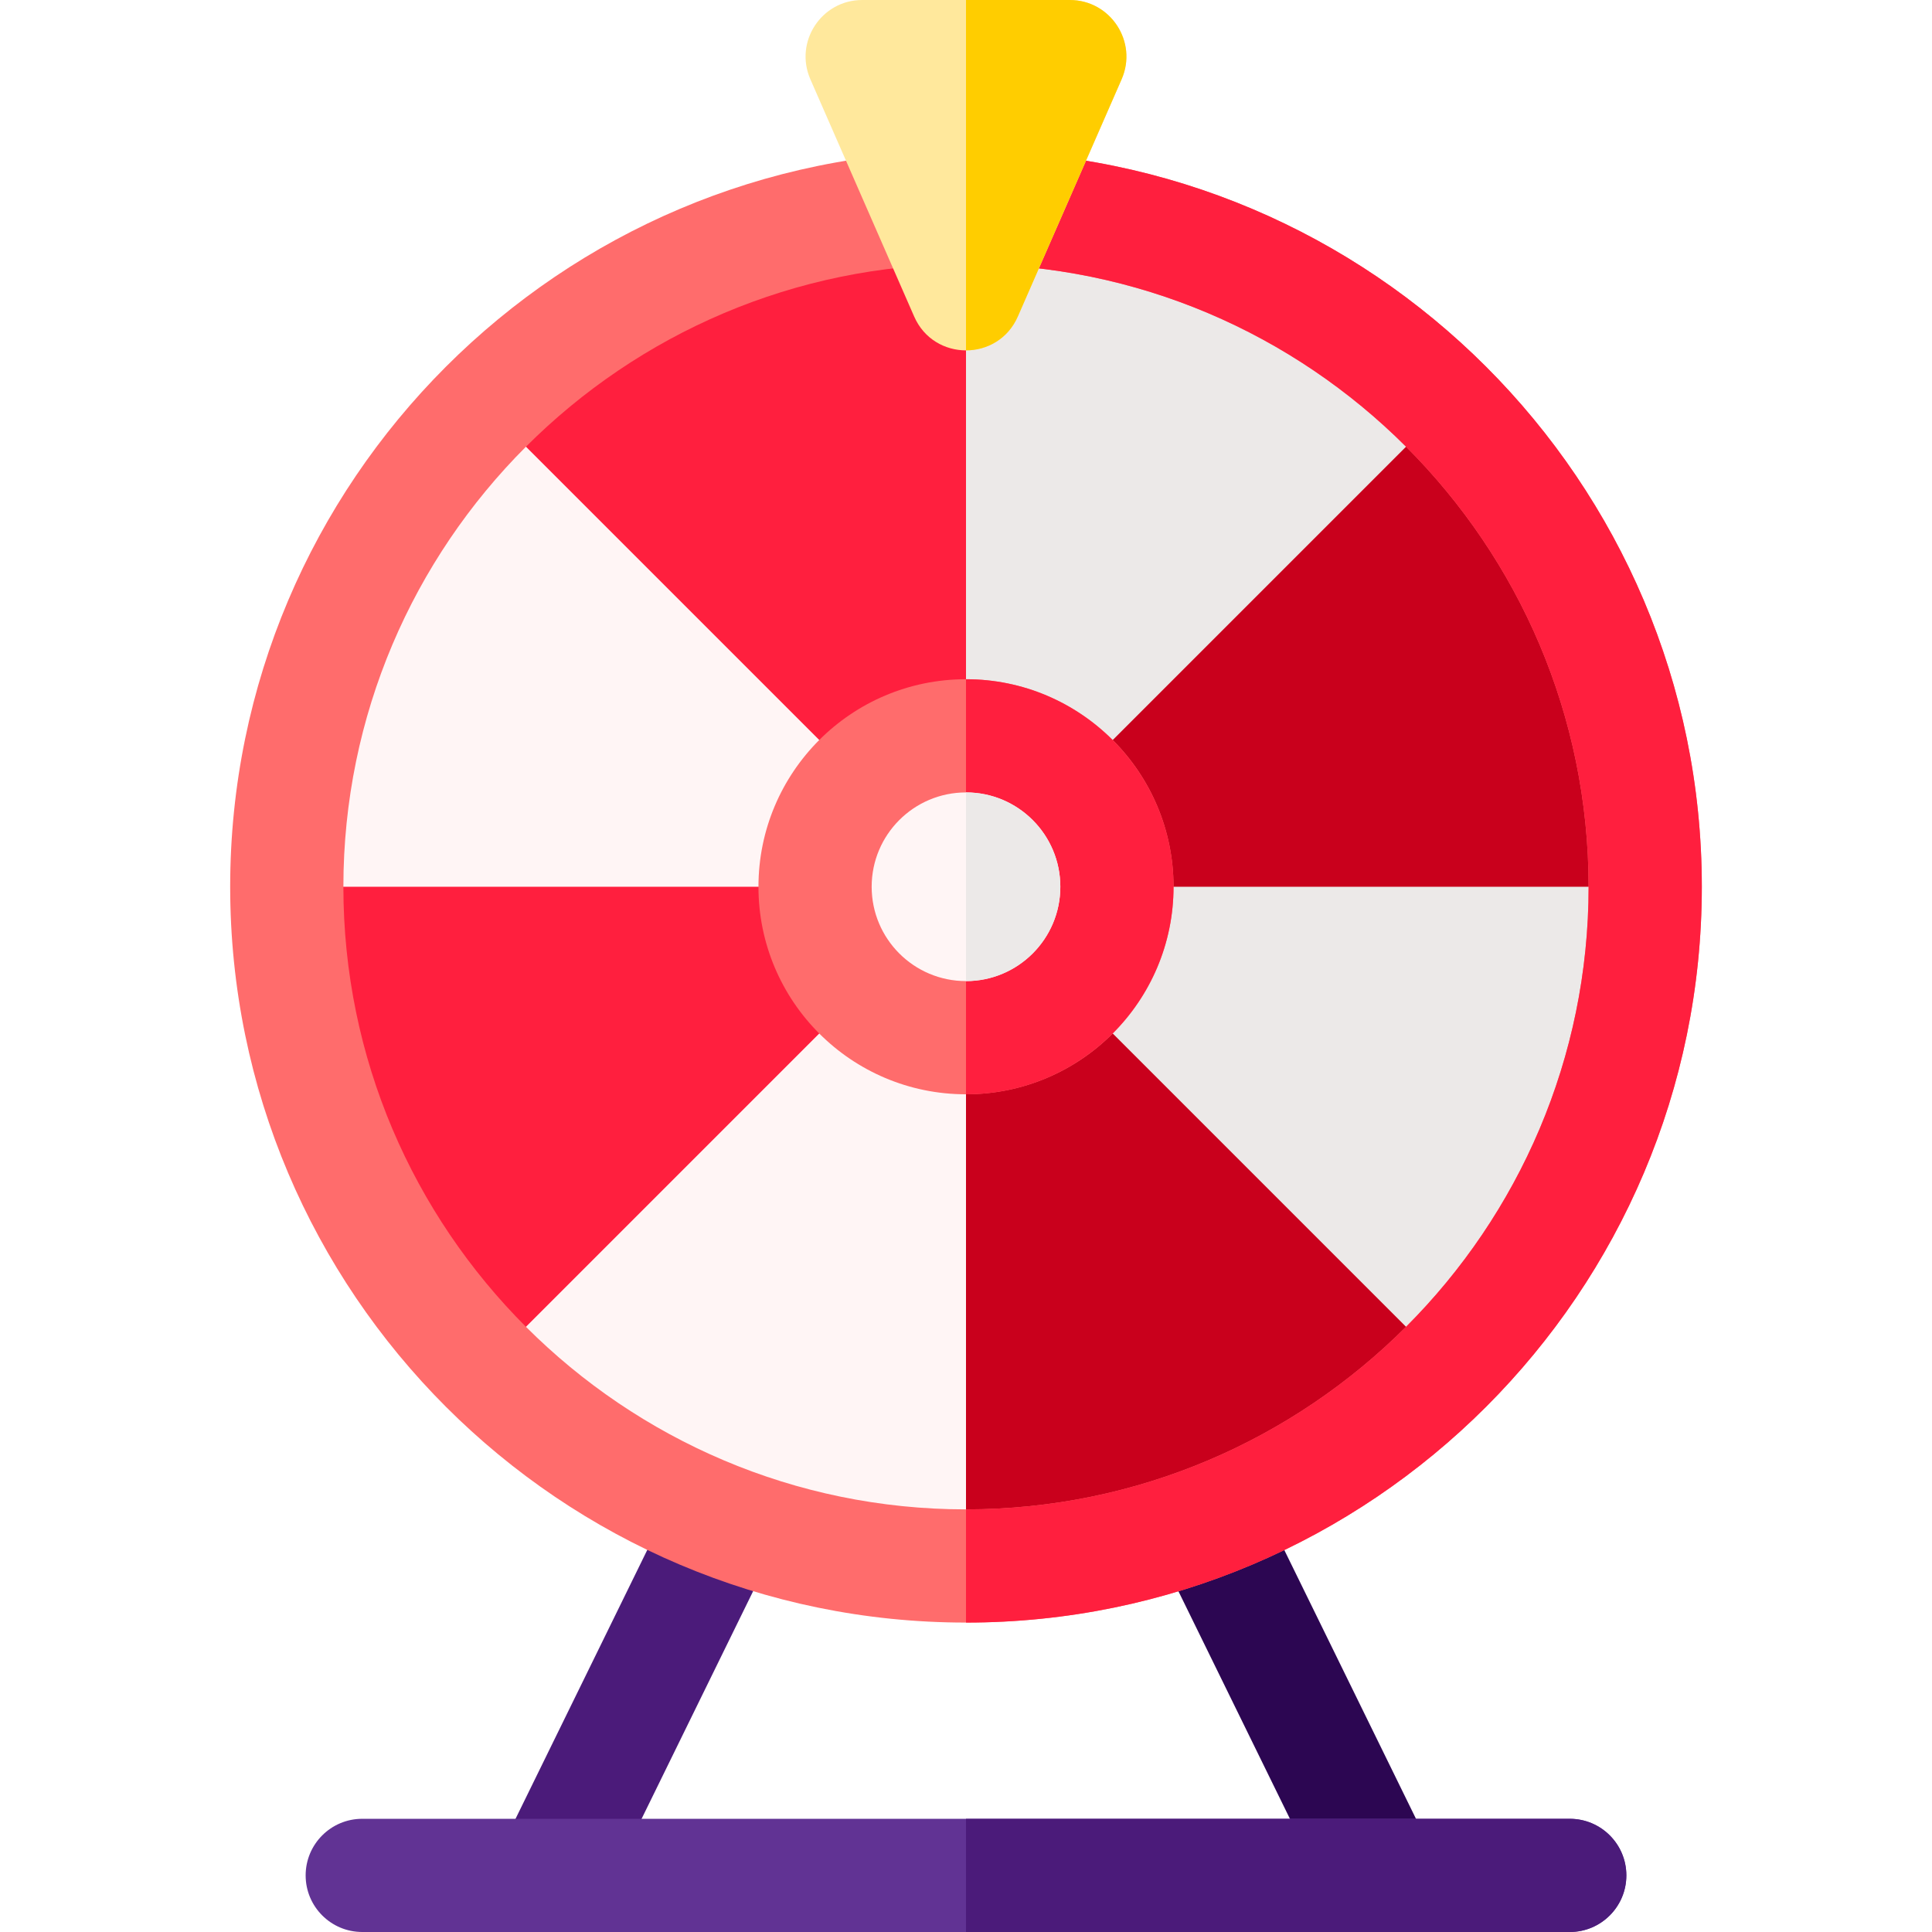
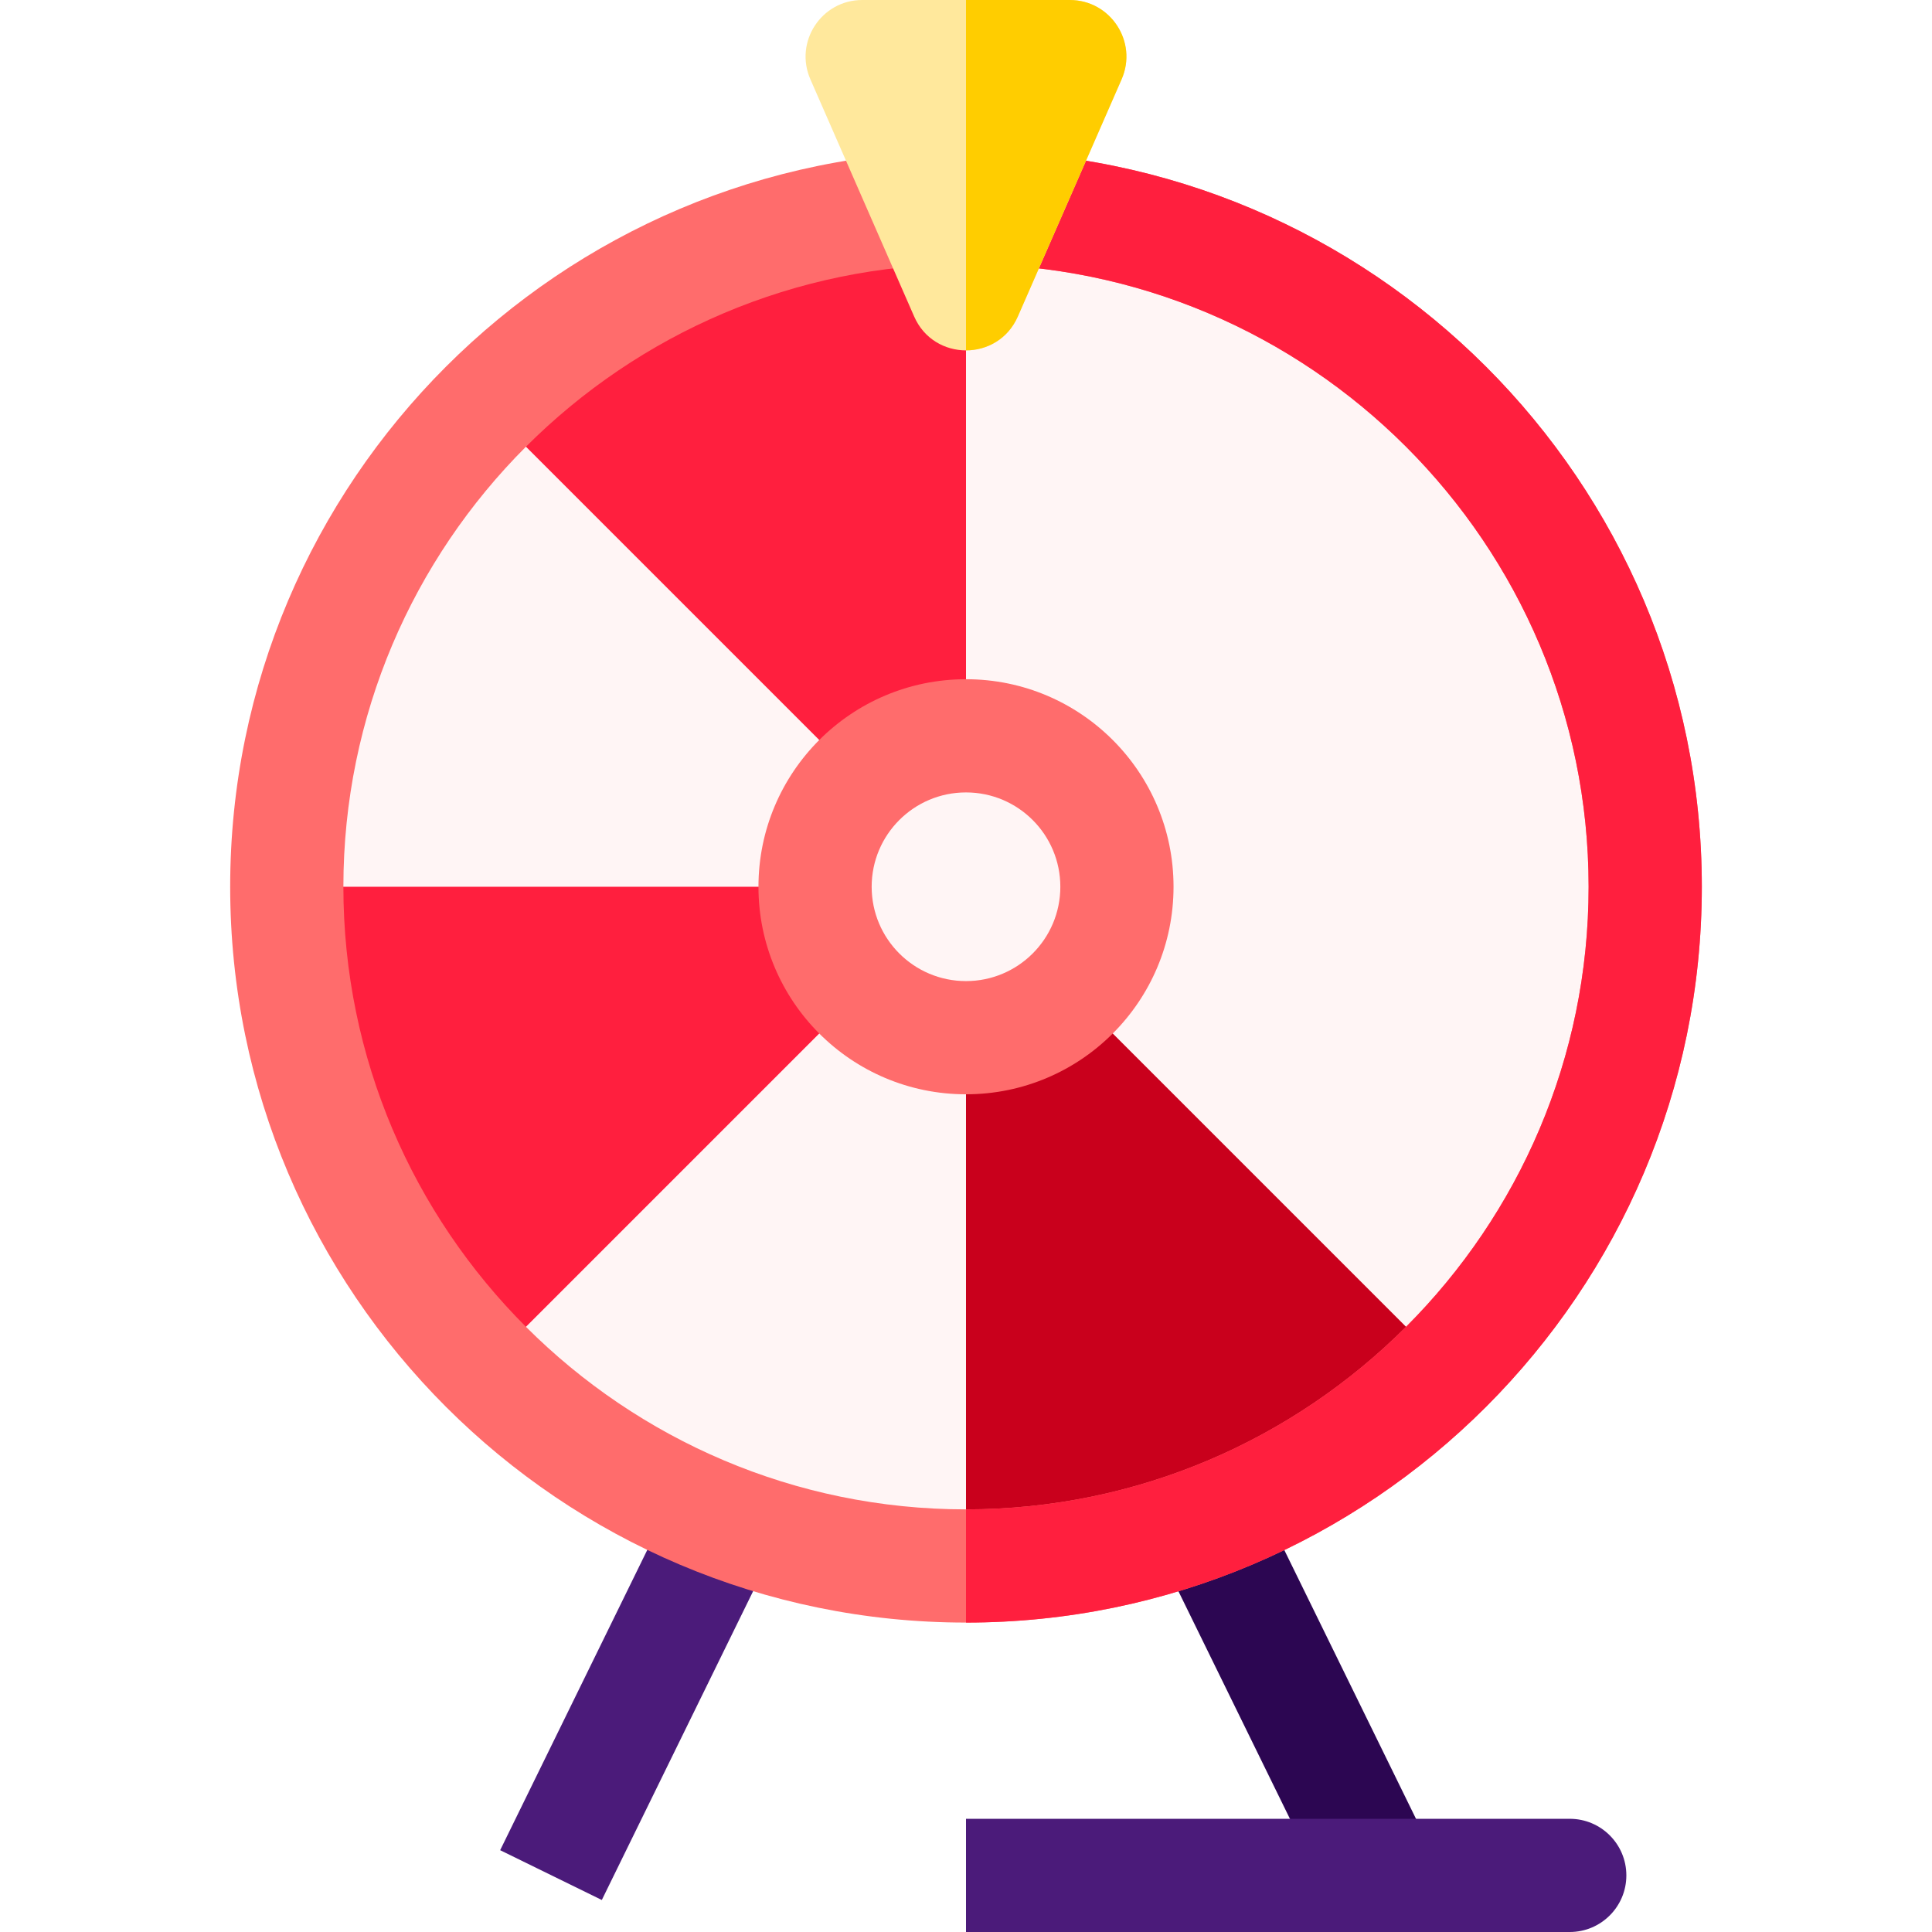
<svg xmlns="http://www.w3.org/2000/svg" width="512" height="512" x="0" y="0" viewBox="0 0 512 512" style="enable-background:new 0 0 512 512" xml:space="preserve">
  <g>
    <path fill="#2C0652" d="m299.94 396.479 26.94-13.2 52.535 107.22-26.94 13.2z" opacity="1" data-original="#2c0652" />
    <path fill="#4B1B7A" d="m132.547 490.32 52.536-107.221 26.94 13.2-52.536 107.22z" opacity="1" data-original="#4b1b7a" />
    <path fill="#FFF5F5" d="M383.279 107.721C350.706 75.147 305.706 55 256 55l-127.279 52.721C96.147 140.294 76 185.294 76 235l52.721 127.279C161.294 394.853 206.294 415 256 415l127.279-52.721C415.853 329.706 436 284.706 436 235z" opacity="1" data-original="#fff5f5" />
-     <path fill="#ECE9E8" d="M383.279 362.279C415.853 329.706 436 284.706 436 235l-52.721-127.279C350.706 75.147 305.706 55 256 55v360z" opacity="1" data-original="#ece9e8" />
-     <path fill="#613394" d="M416 512H96c-8.284 0-15-6.716-15-15s6.716-15 15-15h320c8.284 0 15 6.716 15 15s-6.716 15-15 15z" opacity="1" data-original="#613394" />
    <path fill="#4B1B7A" d="M416 482H256v30h160c8.284 0 15-6.716 15-15s-6.716-15-15-15z" opacity="1" data-original="#4b1b7a" />
    <path fill="#FF1F3E" d="M256 55c-49.706 0-94.706 20.147-127.279 52.721L256 235z" opacity="1" data-original="#ff1f3e" />
-     <path fill="#C9001C" d="M436 235c0-49.706-20.147-94.706-52.721-127.279L256 235z" opacity="1" data-original="#c9001c" />
    <path fill="#FF1F3E" d="M76 235c0 49.706 20.147 94.706 52.721 127.279L256 235z" opacity="1" data-original="#ff1f3e" />
    <path fill="#C9001C" d="M256 415c49.706 0 94.706-20.147 127.279-52.721L256 235z" opacity="1" data-original="#c9001c" />
    <path fill="#FF6C6C" d="M256 430c-107.523 0-195-87.477-195-195S148.477 40 256 40s195 87.477 195 195-87.477 195-195 195zm0-360c-90.981 0-165 74.019-165 165s74.019 165 165 165 165-74.019 165-165S346.981 70 256 70z" opacity="1" data-original="#ff6c6c" />
    <path fill="#FF1F3E" d="M421 235c0 90.981-74.019 165-165 165v30c107.523 0 195-87.477 195-195S363.523 40 256 40v30c90.981 0 165 74.019 165 165z" opacity="1" data-original="#ff1f3e" />
    <circle cx="256" cy="235" r="55" fill="#FF6C6C" opacity="1" data-original="#ff6c6c" />
-     <path fill="#FF1F3E" d="M311 235c0-30.327-24.673-55-55-55v110c30.327 0 55-24.673 55-55z" opacity="1" data-original="#ff1f3e" />
    <circle cx="256" cy="235" r="25" fill="#FFF5F5" opacity="1" data-original="#fff5f5" />
-     <path fill="#ECE9E8" d="M281 235c0-13.785-11.215-25-25-25v50c13.785 0 25-11.215 25-25z" opacity="1" data-original="#ece9e8" />
    <path fill="#FFE89C" d="m242.258 83.869-27.5-62.857C210.422 11.102 217.683 0 228.5 0h55c10.817 0 18.078 11.102 13.742 21.012l-27.5 62.857c-5.242 11.984-22.242 11.984-27.484 0z" opacity="1" data-original="#ffe89c" />
    <path fill="#FFCD00" d="M283.5 0H256v92.857c5.56 0 11.121-2.996 13.742-8.988l27.5-62.857C301.578 11.102 294.317 0 283.5 0z" opacity="1" data-original="#ffcd00" />
  </g>
</svg>